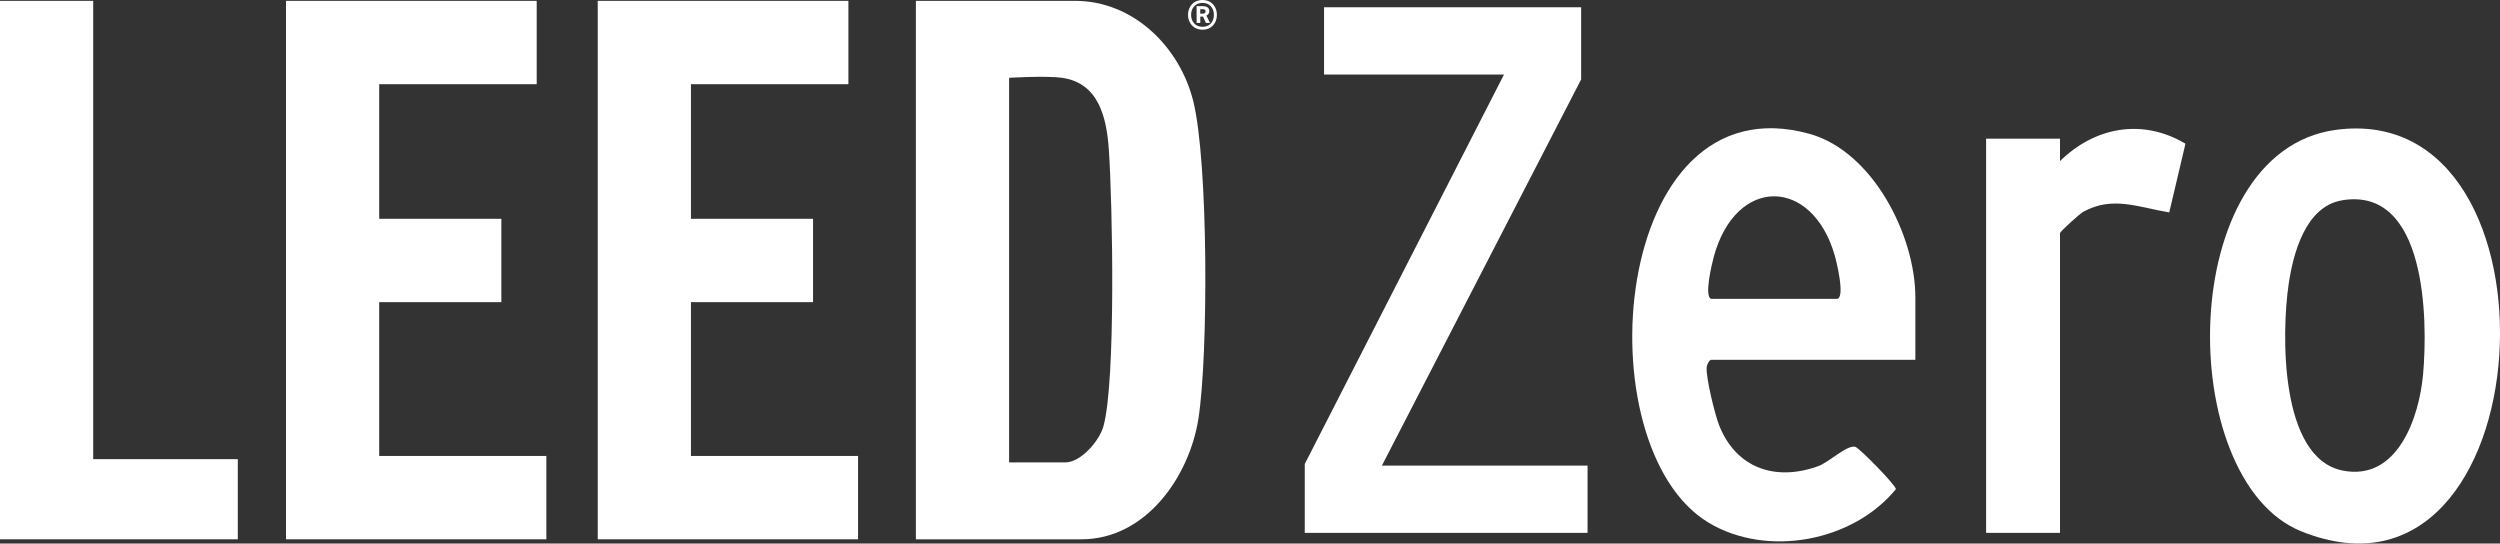
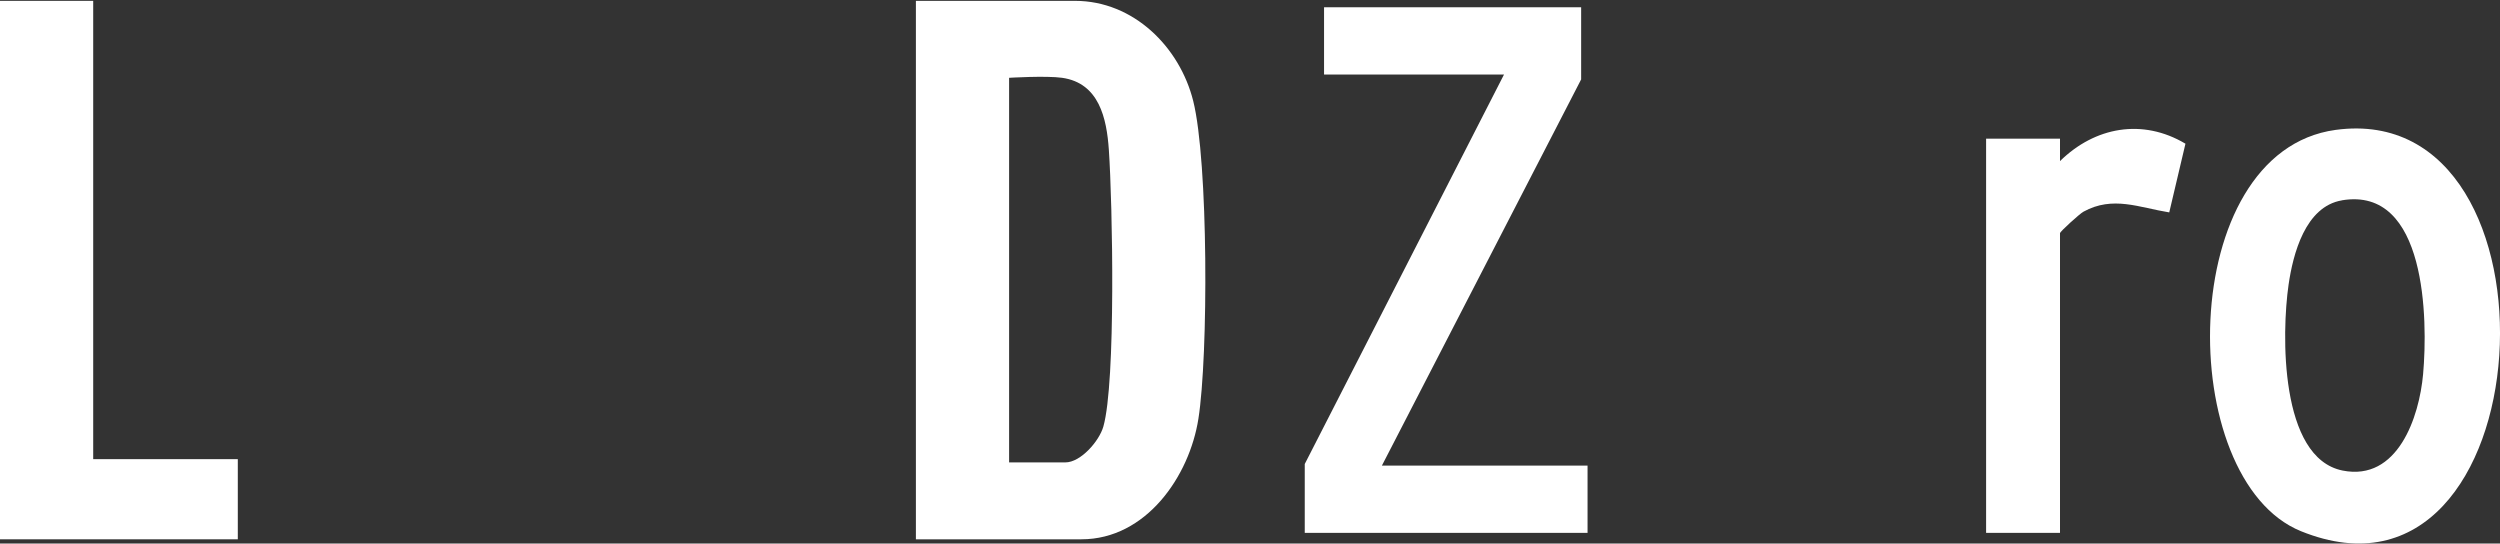
<svg xmlns="http://www.w3.org/2000/svg" id="Ebene_1" data-name="Ebene 1" viewBox="0 0 500 108.7">
  <rect x="0" y="0" width="500" height="108.7" fill="#333333" stroke="none" />
  <defs>
    <style>
      .cls-1 {
        fill: #fff;
      }
    </style>
  </defs>
-   <polygon class="cls-1" points="75.84 16.84 75.84 43.76 100.27 43.76 100.27 60.43 75.84 60.43 75.84 91.19 109.27 91.19 109.27 107.86 57.2 107.86 57.2 .17 107.34 .17 107.34 16.84 75.84 16.84" />
  <polygon class="cls-1" points="316.23 1.45 316.23 15.88 276.38 93.12 317.51 93.12 317.51 106.58 260.95 106.58 260.95 105.62 260.95 92.8 300.8 14.91 264.81 14.91 264.81 1.45 316.23 1.45" />
  <path class="cls-1" d="M467.12,25.98c47.57-6.49,42.02,100.05-6.9,80.27-25.4-10.27-25.26-75.88,6.9-80.27ZM468.39,40.07c-7.33,1.23-9.79,10.72-10.68,16.9-1.39,9.65-1.82,34.61,10.81,37.14,11.01,2.2,15.33-10.66,16.1-19.28.97-10.9.69-37.6-16.23-34.77Z" />
-   <path class="cls-1" d="M383.07,71.96h-40.81c-.39,0-.89.95-.93,1.54-.14,2.07,1.64,9.42,2.52,11.62,3.41,8.53,11.23,11.19,19.75,8.13,2.2-.79,5.8-4.32,7.45-3.89.79.2,8.24,7.78,8.12,8.48-8.59,10.49-25.72,13.72-37.44,6.7-25.25-15.12-19.66-88.78,20.14-77.78,12.68,3.5,21.2,20.34,21.2,32.7v12.5ZM342.26,59.78h25.07c1.81,0-.02-7.42-.36-8.62-4.48-15.73-19.77-16.05-24.2.15-.4,1.47-2,8.05-.51,8.47Z" />
  <polygon class="cls-1" points="18.64 .17 18.64 91.83 47.56 91.83 47.56 107.86 0 107.86 0 .17 18.64 .17" />
  <path class="cls-1" d="M412,27.73v4.49c6.97-6.84,16.49-8.6,25.09-3.48l-3.24,13.74c-6.01-.96-11.28-3.38-17.16-.14-.78.43-4.69,3.98-4.69,4.3v59.93h-14.78V27.73h14.78Z" />
-   <polygon class="cls-1" points="138.19 16.84 138.19 43.76 162.61 43.76 162.61 60.43 138.19 60.43 138.19 91.19 171.61 91.19 171.61 107.86 119.55 107.86 119.55 .17 169.68 .17 169.68 16.84 138.19 16.84" />
  <path class="cls-1" d="M183.18,107.86V.17h31.82c11.74,0,20.95,9.27,23.64,20.01,3.04,12.13,3.04,50.86,1.04,63.58-1.81,11.53-10.48,24.1-23.4,24.1h-33.1ZM212.43,15.56c-3.22-.45-10.61,0-10.61,0v76.92h11.25c3.09,0,6.78-4.28,7.6-7.16,2.53-8.92,1.84-44.66,1.1-55.36-.43-6.28-1.94-13.35-9.35-14.4Z" />
-   <path class="cls-1" d="M237.6,2.97c0-1.66,1.1-2.97,2.9-2.97s2.88,1.31,2.88,2.97-1.08,2.97-2.88,2.97-2.9-1.34-2.9-2.97ZM242.78,2.97c0-1.33-.83-2.39-2.28-2.39s-2.28,1.06-2.28,2.39.83,2.39,2.28,2.39,2.28-1.02,2.28-2.39ZM241.18,4.59l-.58-1.27h-.54v1.27h-.74V1.23h1.2c.85,0,1.34.31,1.34,1,0,.41-.21.72-.58.89l.73,1.47h-.83ZM240.51,2.73c.31,0,.6-.09.6-.46s-.3-.43-.58-.43h-.48v.89h.46Z" />
</svg>